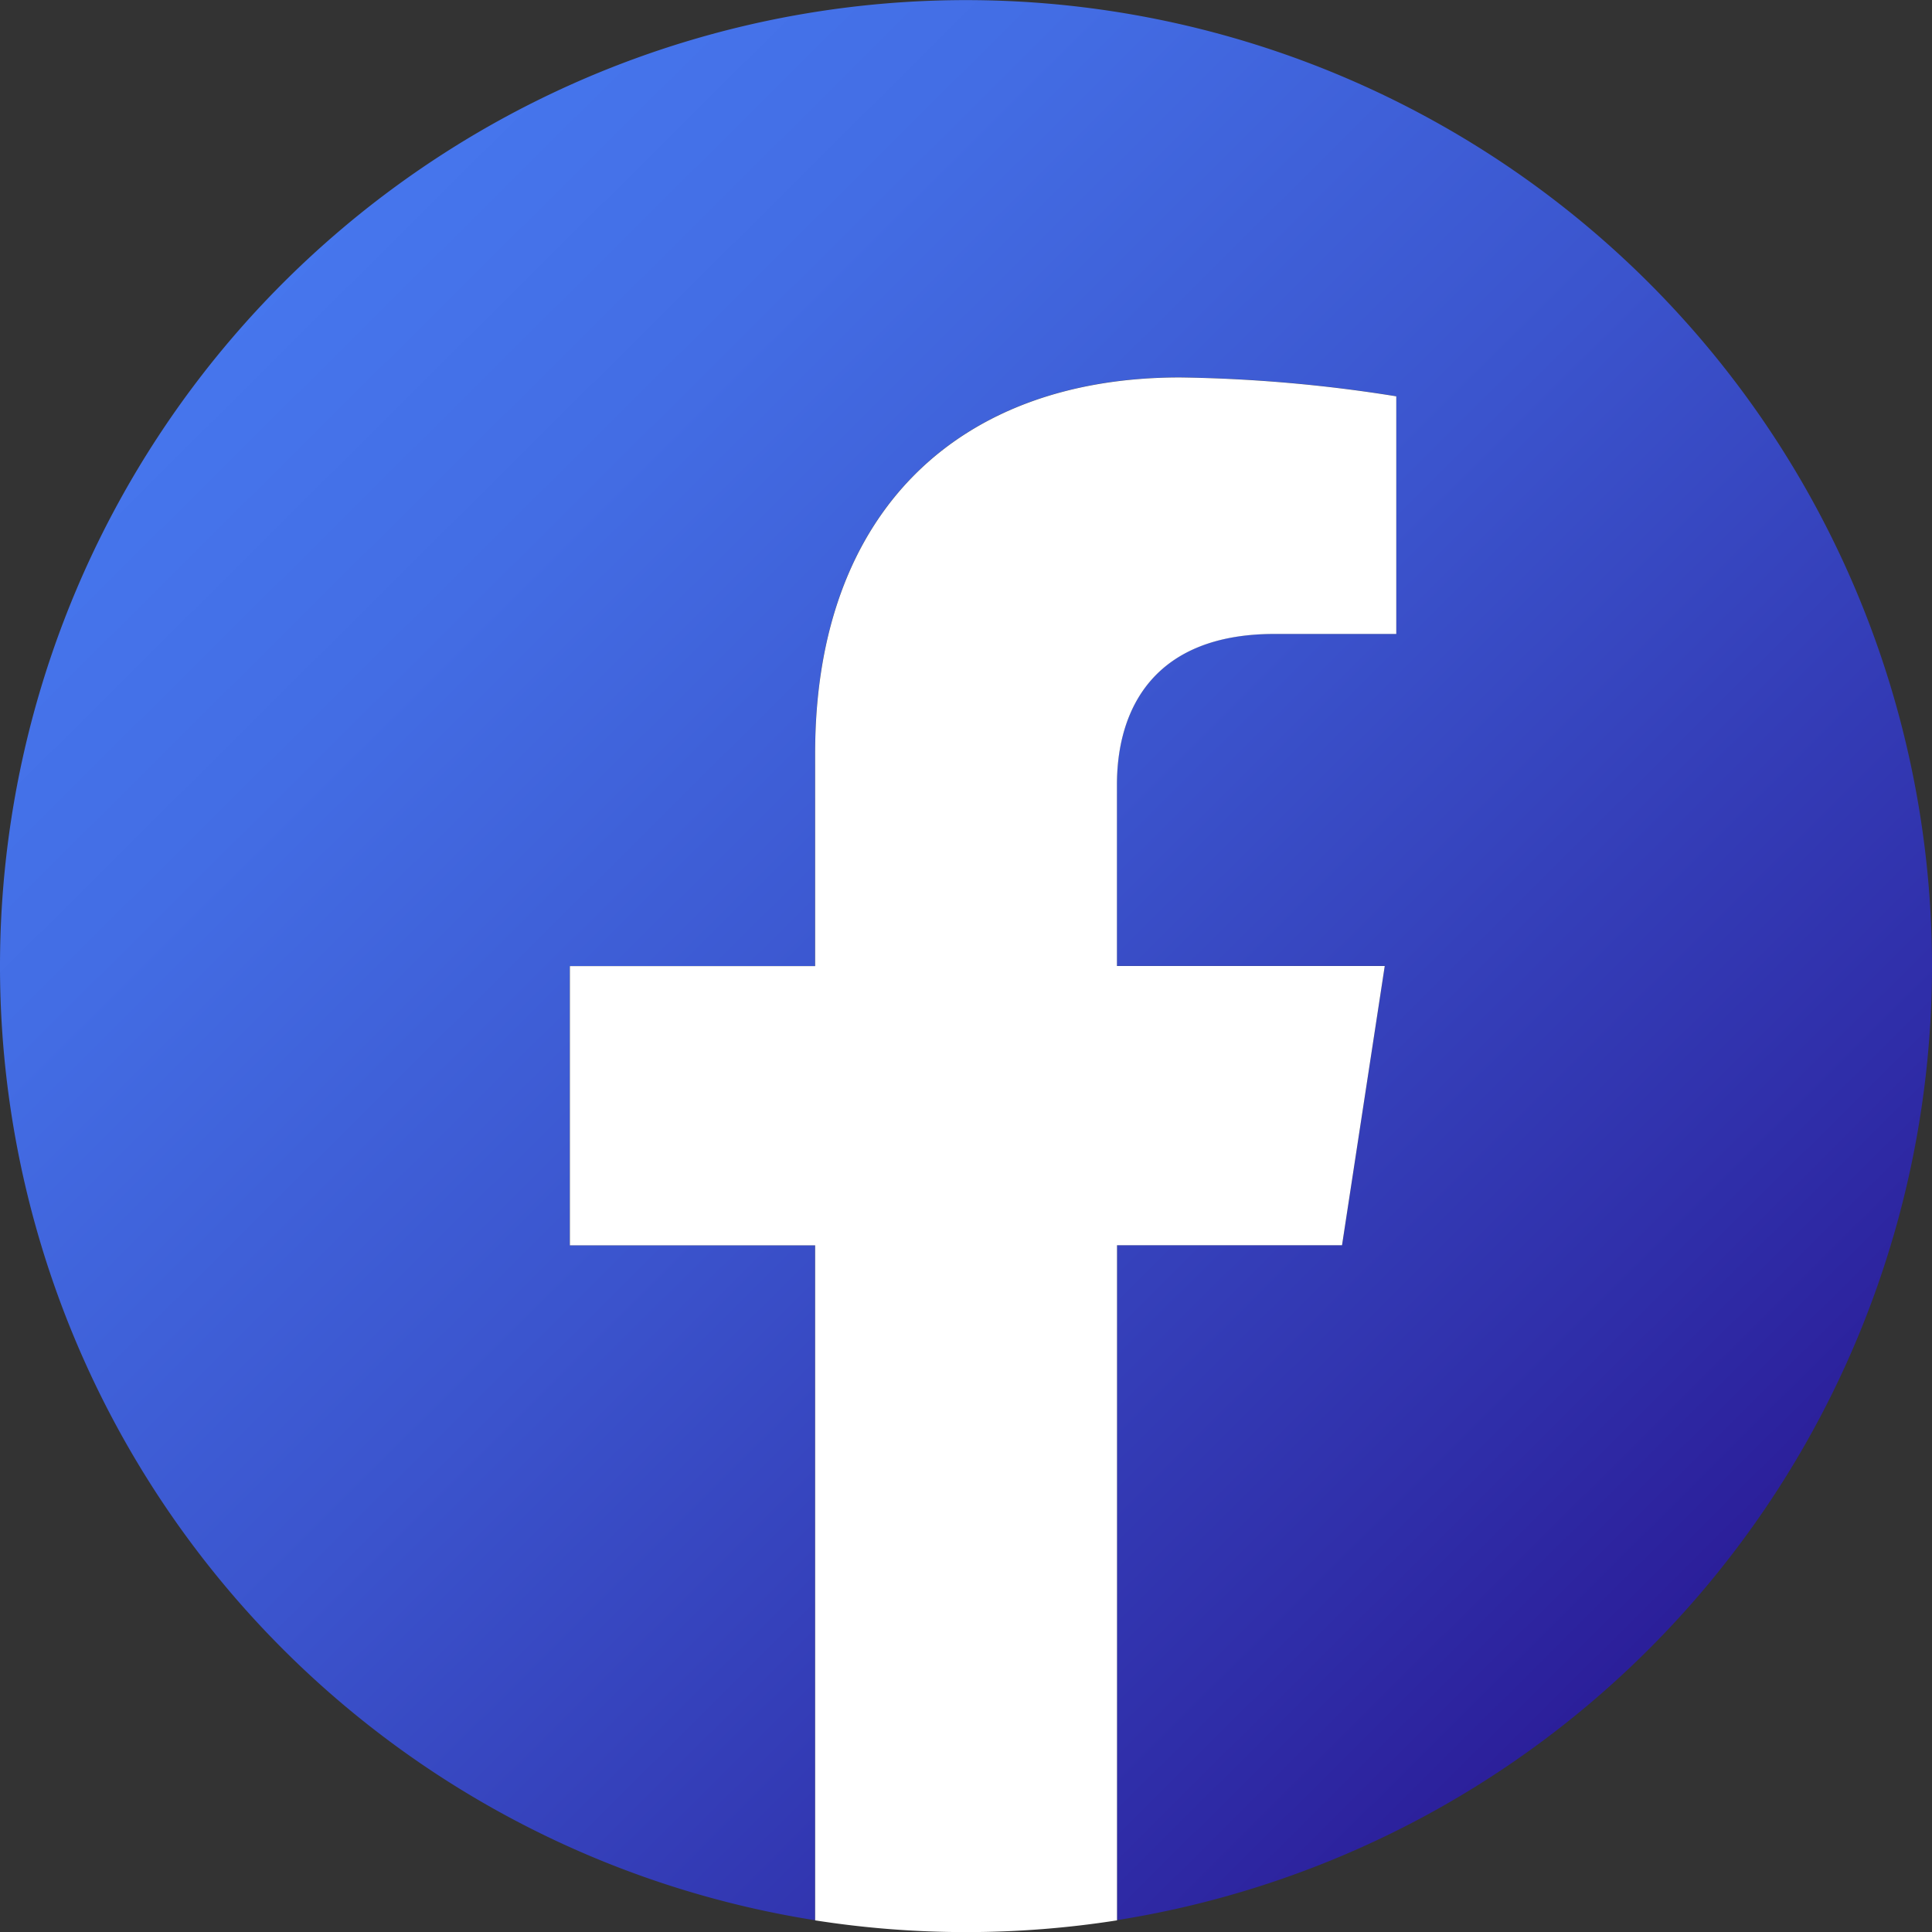
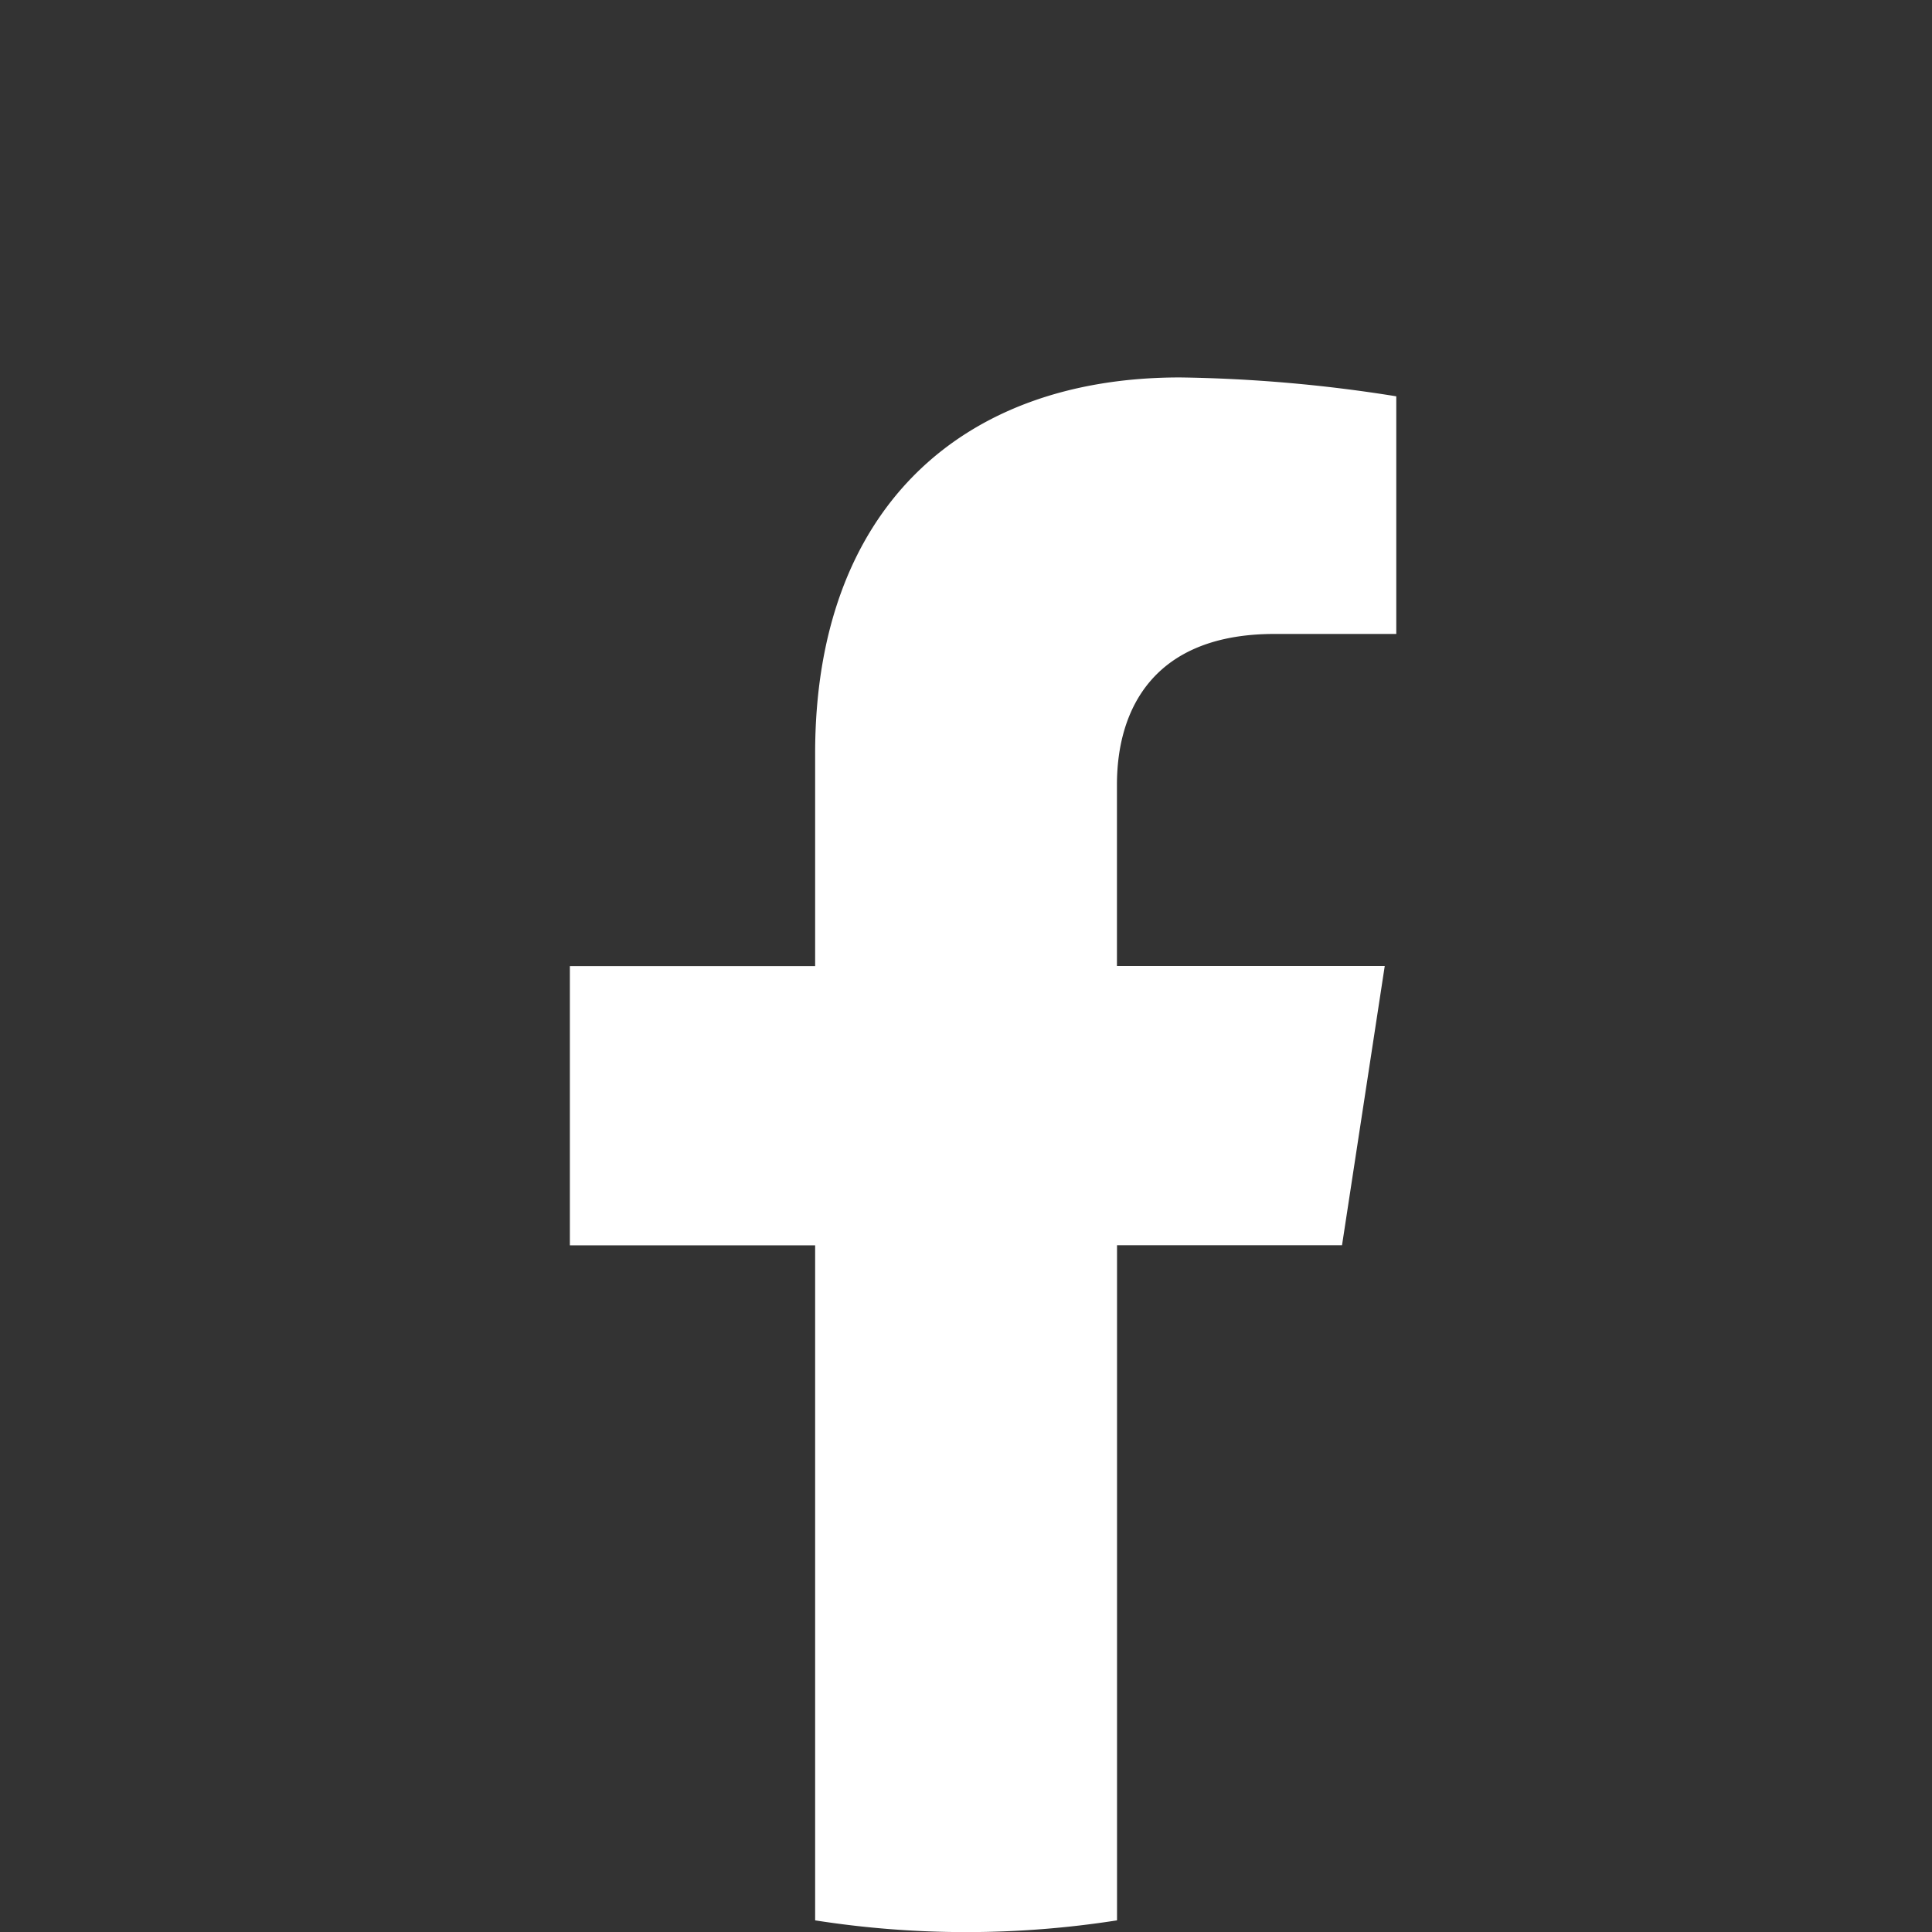
<svg xmlns="http://www.w3.org/2000/svg" data-name="Component 10 – 1" width="72.358" height="72.358">
  <rect width="100%" height="100%" fill="#333333" stroke="none" />
  <defs>
    <linearGradient id="a" x1=".146" y1=".147" x2=".854" y2=".859" gradientUnits="objectBoundingBox">
      <stop offset="0" stop-color="#4676ed" />
      <stop offset=".185" stop-color="#436de4" />
      <stop offset=".487" stop-color="#3b54cd" />
      <stop offset=".865" stop-color="#2f2da8" />
      <stop offset="1" stop-color="#2b1e99" />
    </linearGradient>
  </defs>
  <g data-name="Group 56">
-     <path data-name="Path 23" d="M332.737 483.052a36.179 36.179 0 10-41.832 35.739V493.51h-9.186v-10.458h9.186v-7.971c0-9.067 5.4-14.076 13.665-14.076a55.634 55.634 0 018.1.707v8.9h-4.562c-4.494 0-5.9 2.789-5.9 5.65v6.786h10.034l-1.6 10.458h-8.43v25.281a36.188 36.188 0 0030.525-35.735z" transform="translate(-260.379 -446.873)" fill="url(#a)" />
    <path data-name="Path 24" d="M50.262 46.637l1.6-10.458h-10.03v-6.786c0-2.861 1.4-5.65 5.9-5.65h4.562v-8.9a55.637 55.637 0 00-8.1-.707c-8.264 0-13.665 5.008-13.665 14.076v7.971h-9.186v10.458h9.186v25.281a36.549 36.549 0 0011.306 0V46.637z" fill="#fff" />
  </g>
</svg>